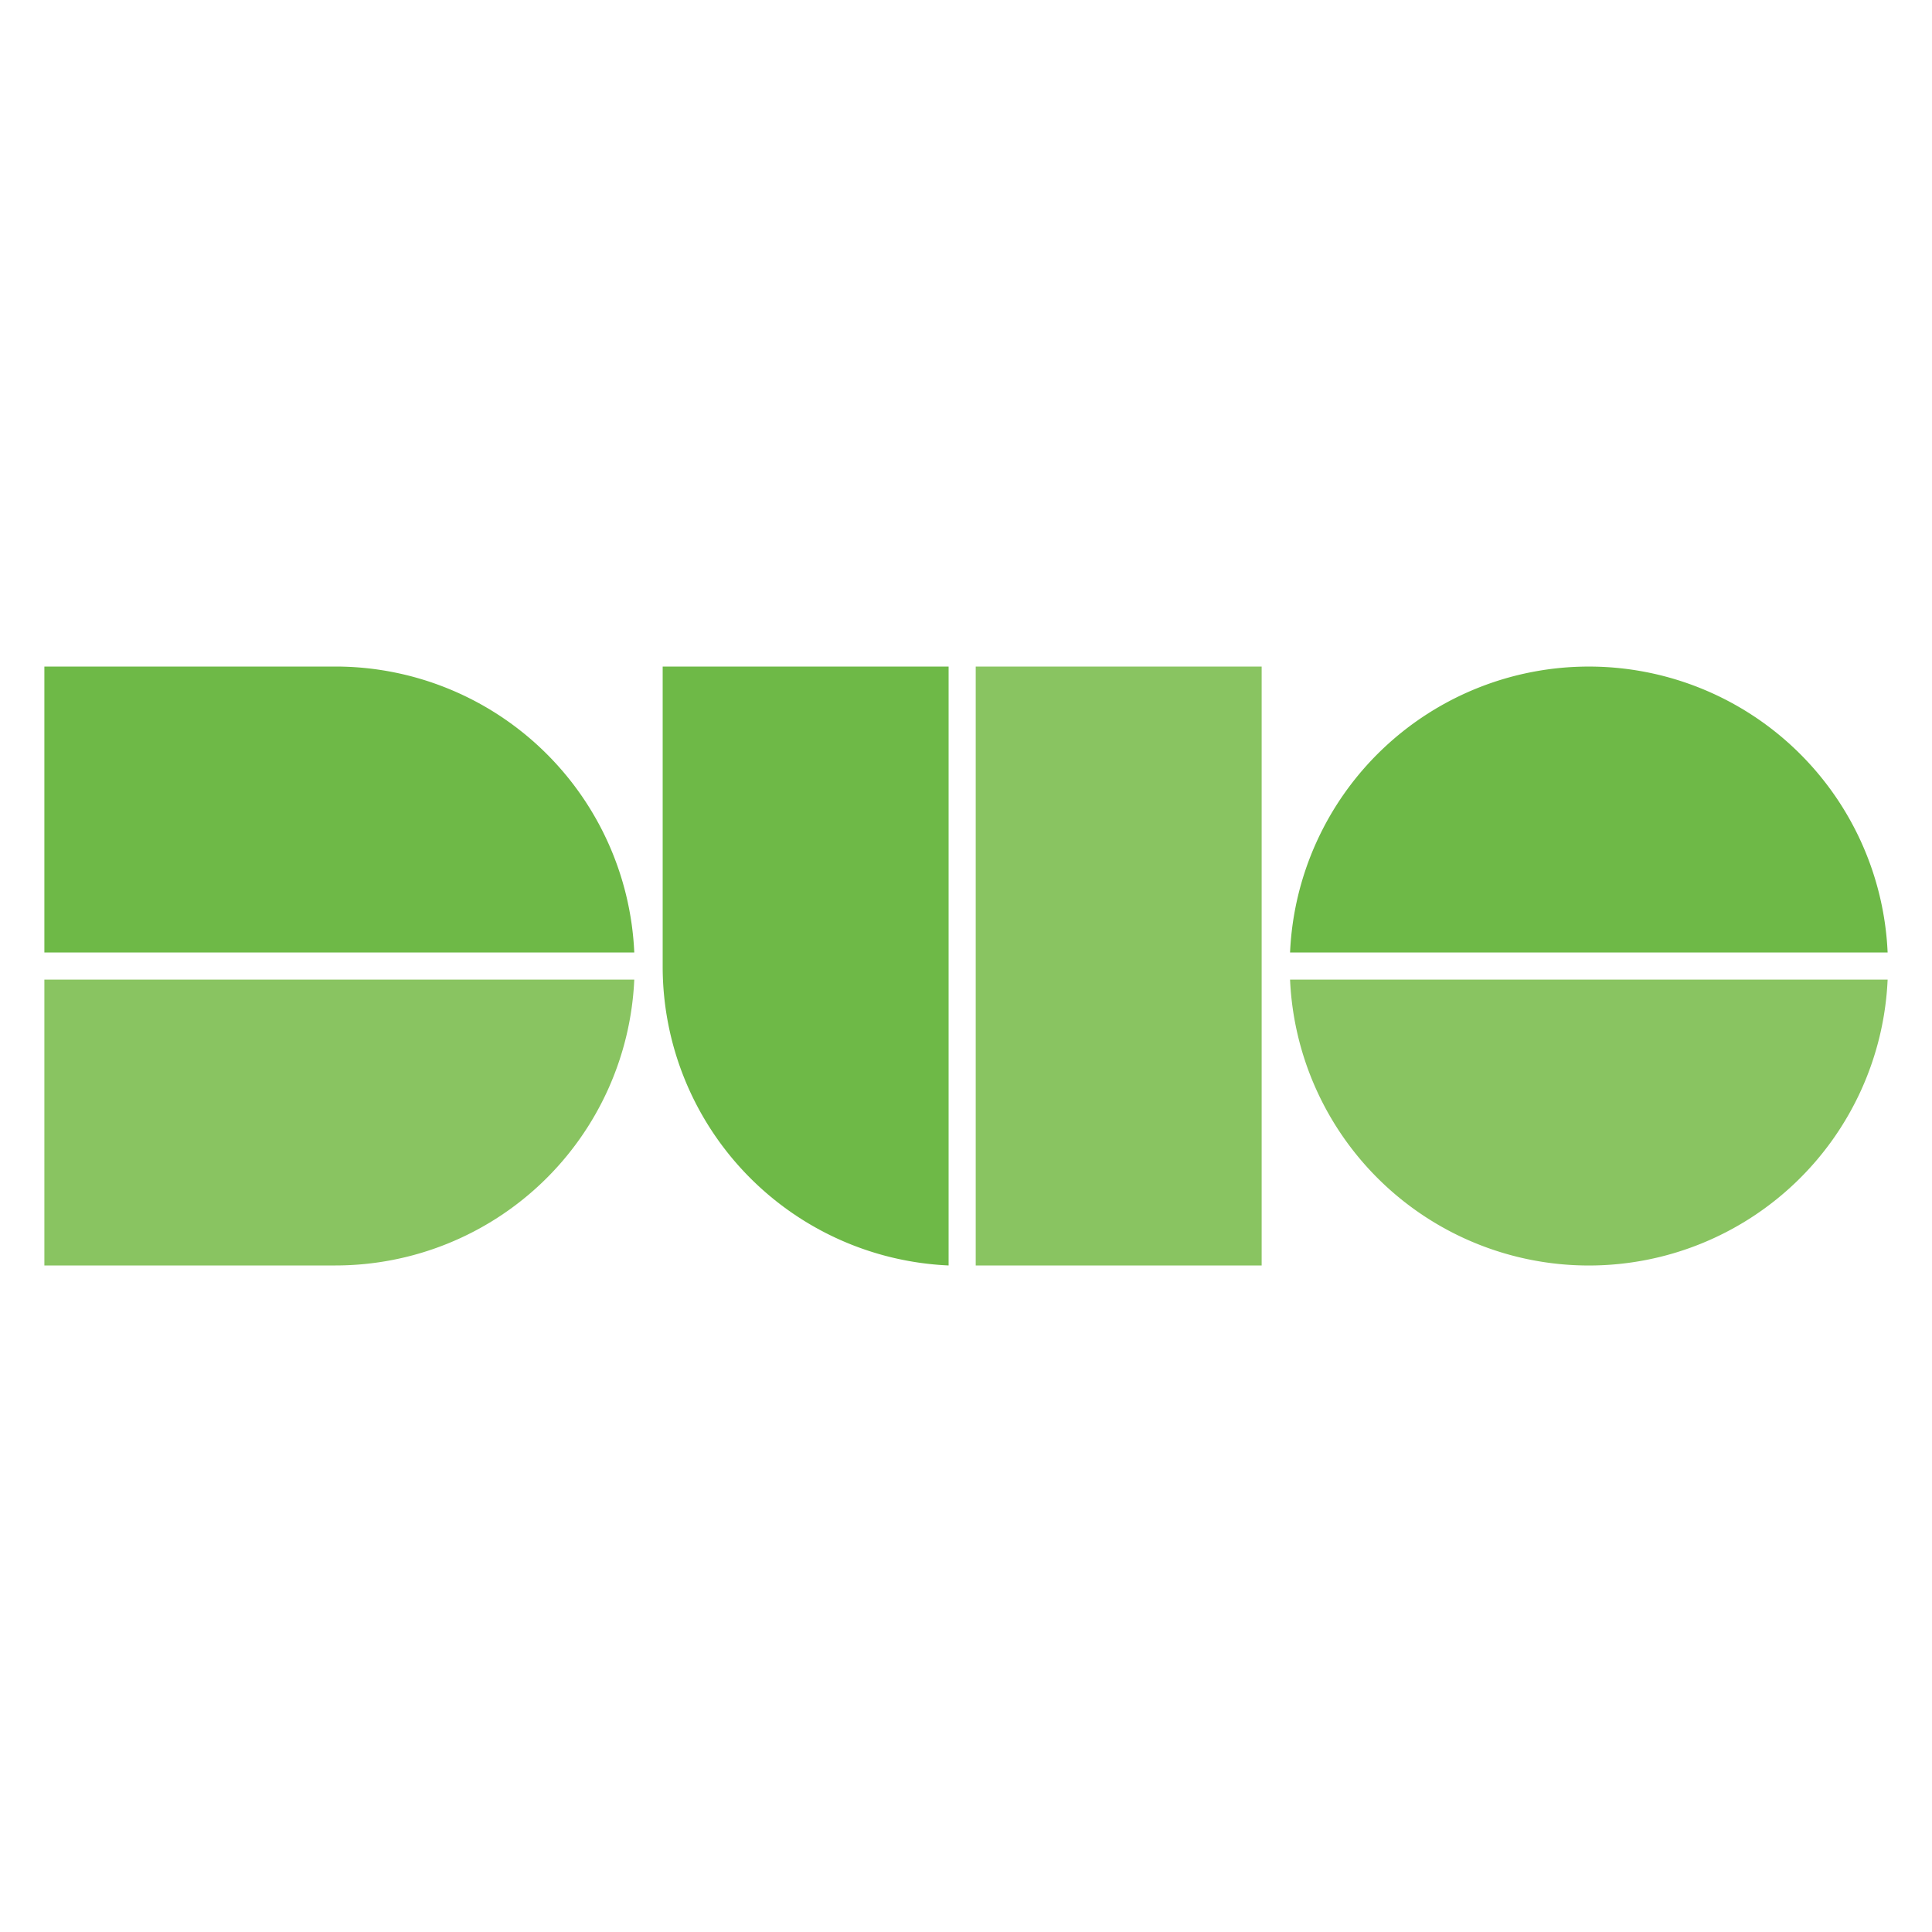
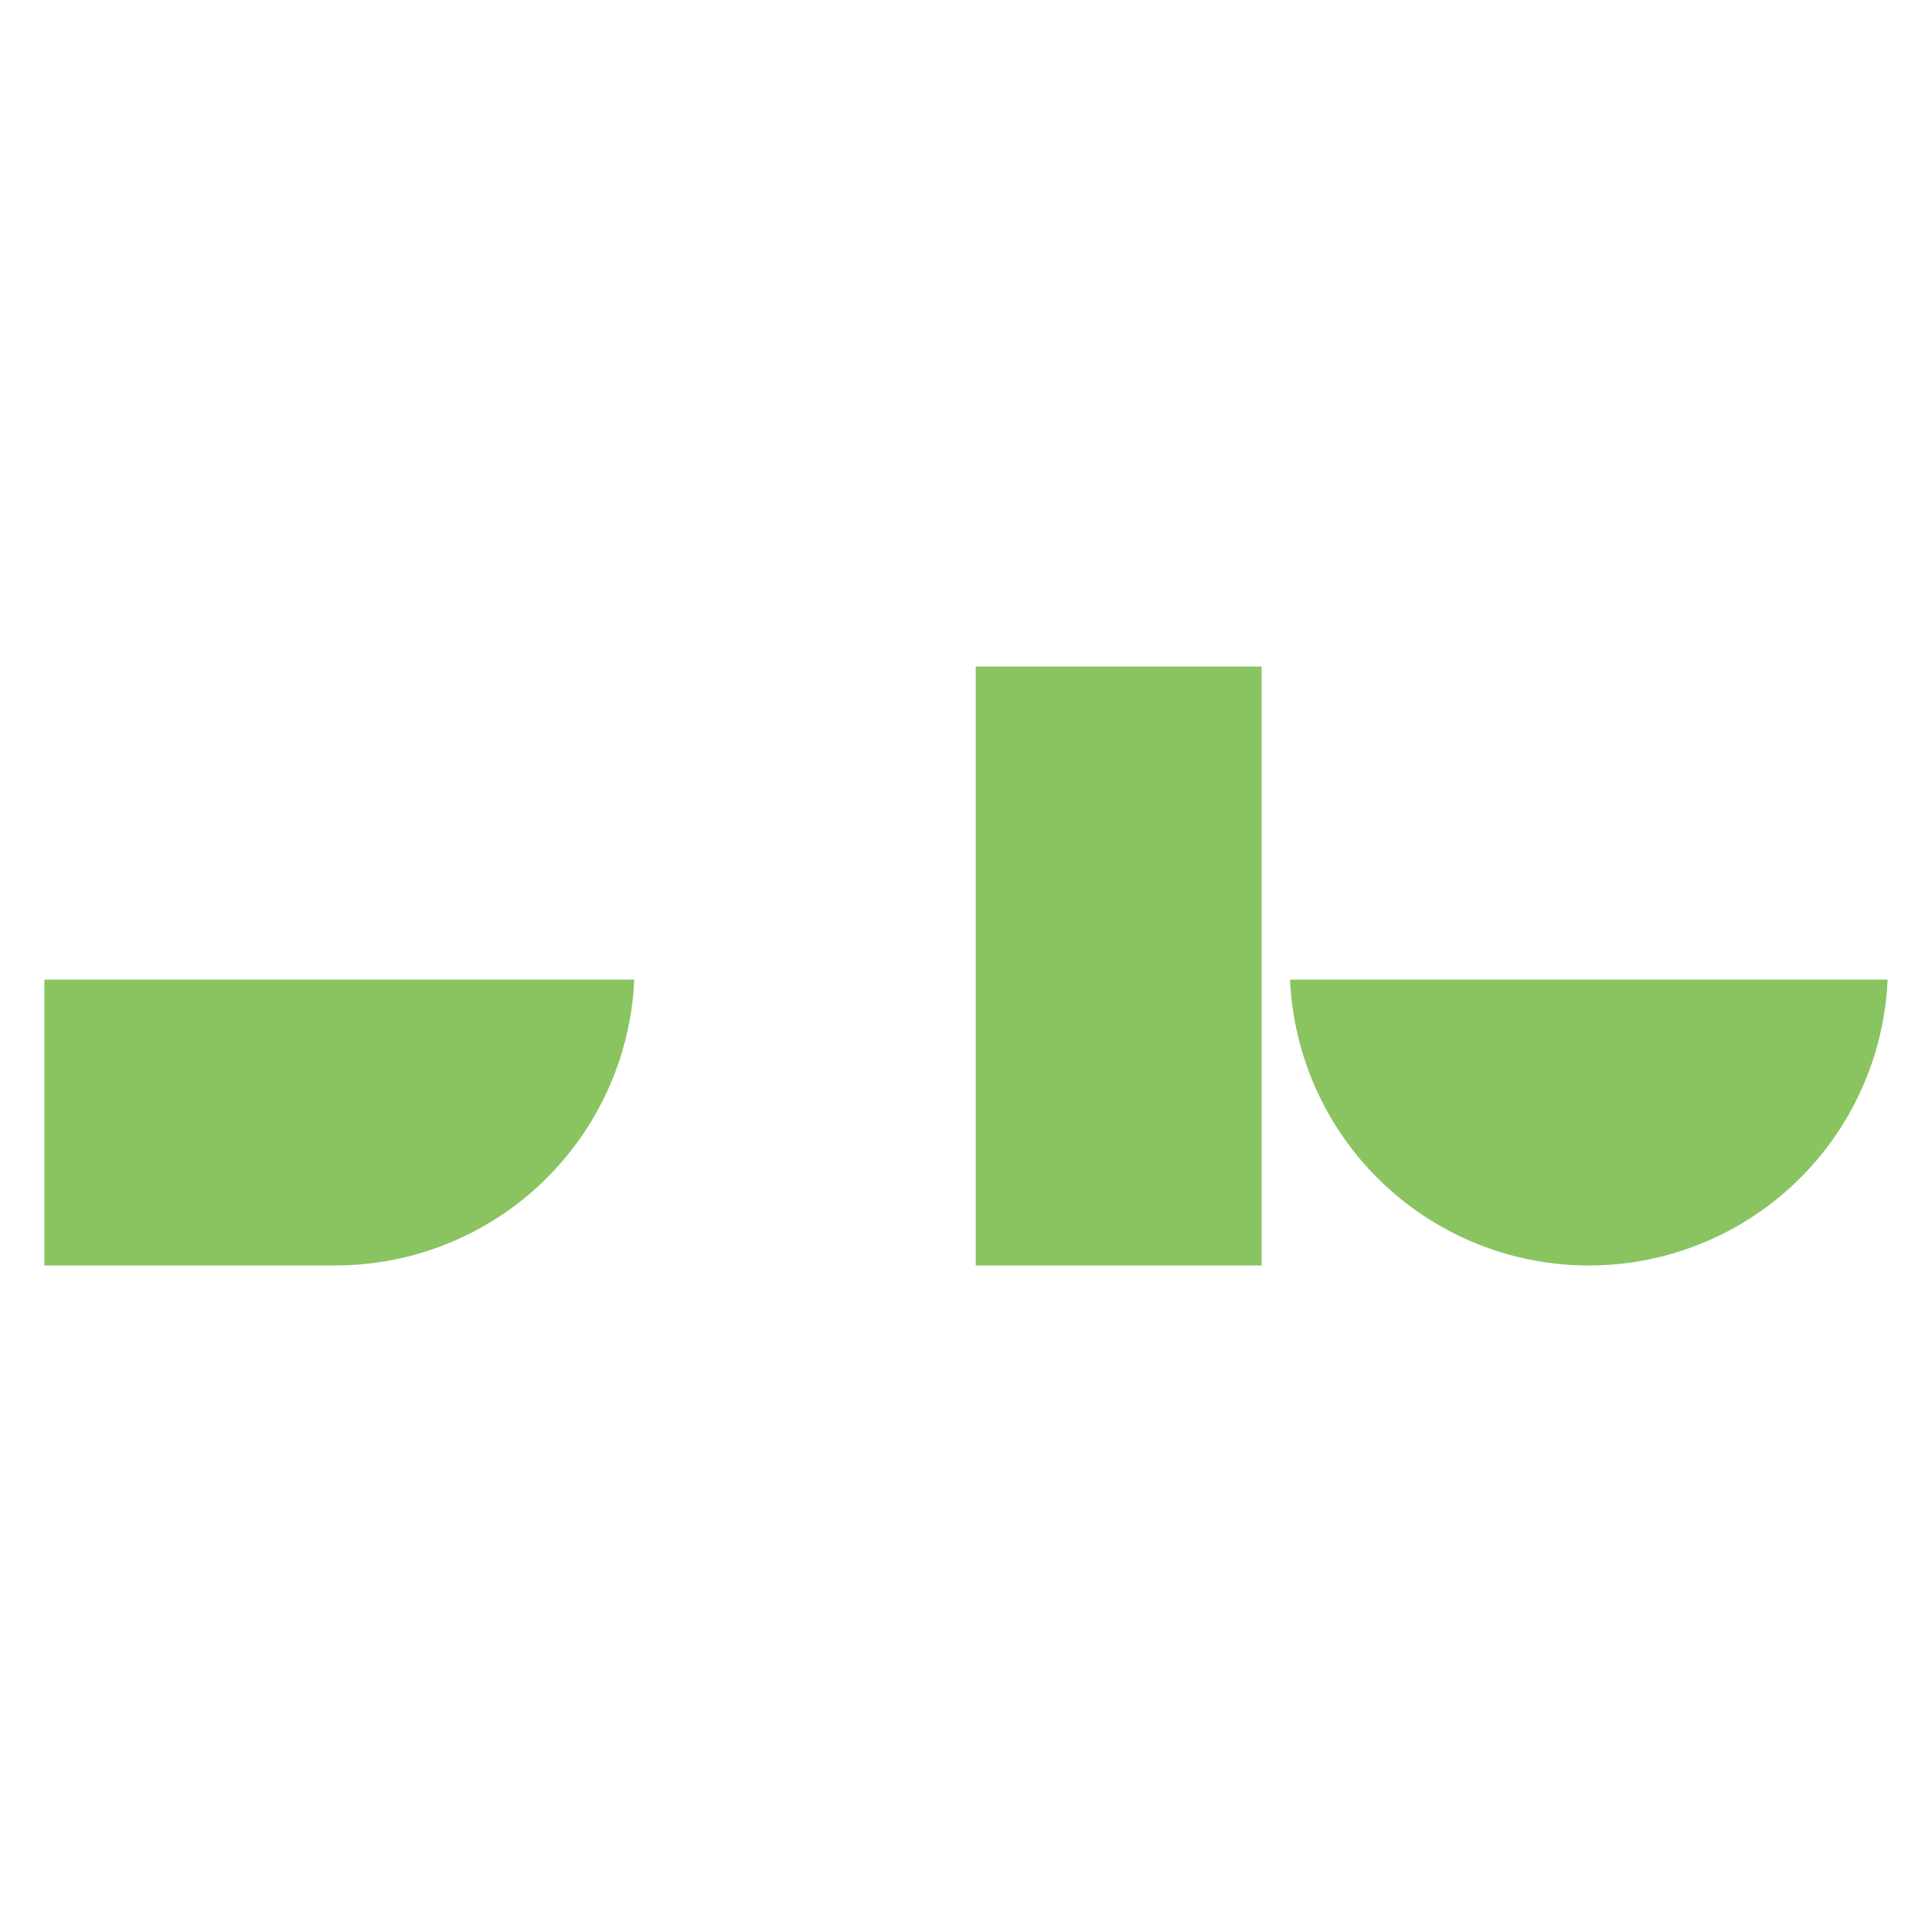
<svg xmlns="http://www.w3.org/2000/svg" id="图层_1" data-name="图层 1" viewBox="0 0 300 300">
  <defs>
    <style>.cls-1{fill:#89c461;}.cls-2{fill:#6eb947;}</style>
  </defs>
  <title>画板 25</title>
  <path class="cls-1" d="M293.11,152.11a46.44,46.44,0,0,1-92.79,0Zm-286.22,0V196.5H52.1a46.46,46.46,0,0,0,46.39-44.39ZM151.51,196.5h44.4v-93h-44.4Z" />
-   <path class="cls-2" d="M200.32,147.9a46.44,46.44,0,0,1,92.79,0Zm-101.83,0A46.46,46.46,0,0,0,52.1,103.5H6.89v44.4Zm48.81-44.4H102.9v46.61a46.46,46.46,0,0,0,44.4,46.39Z" />
</svg>